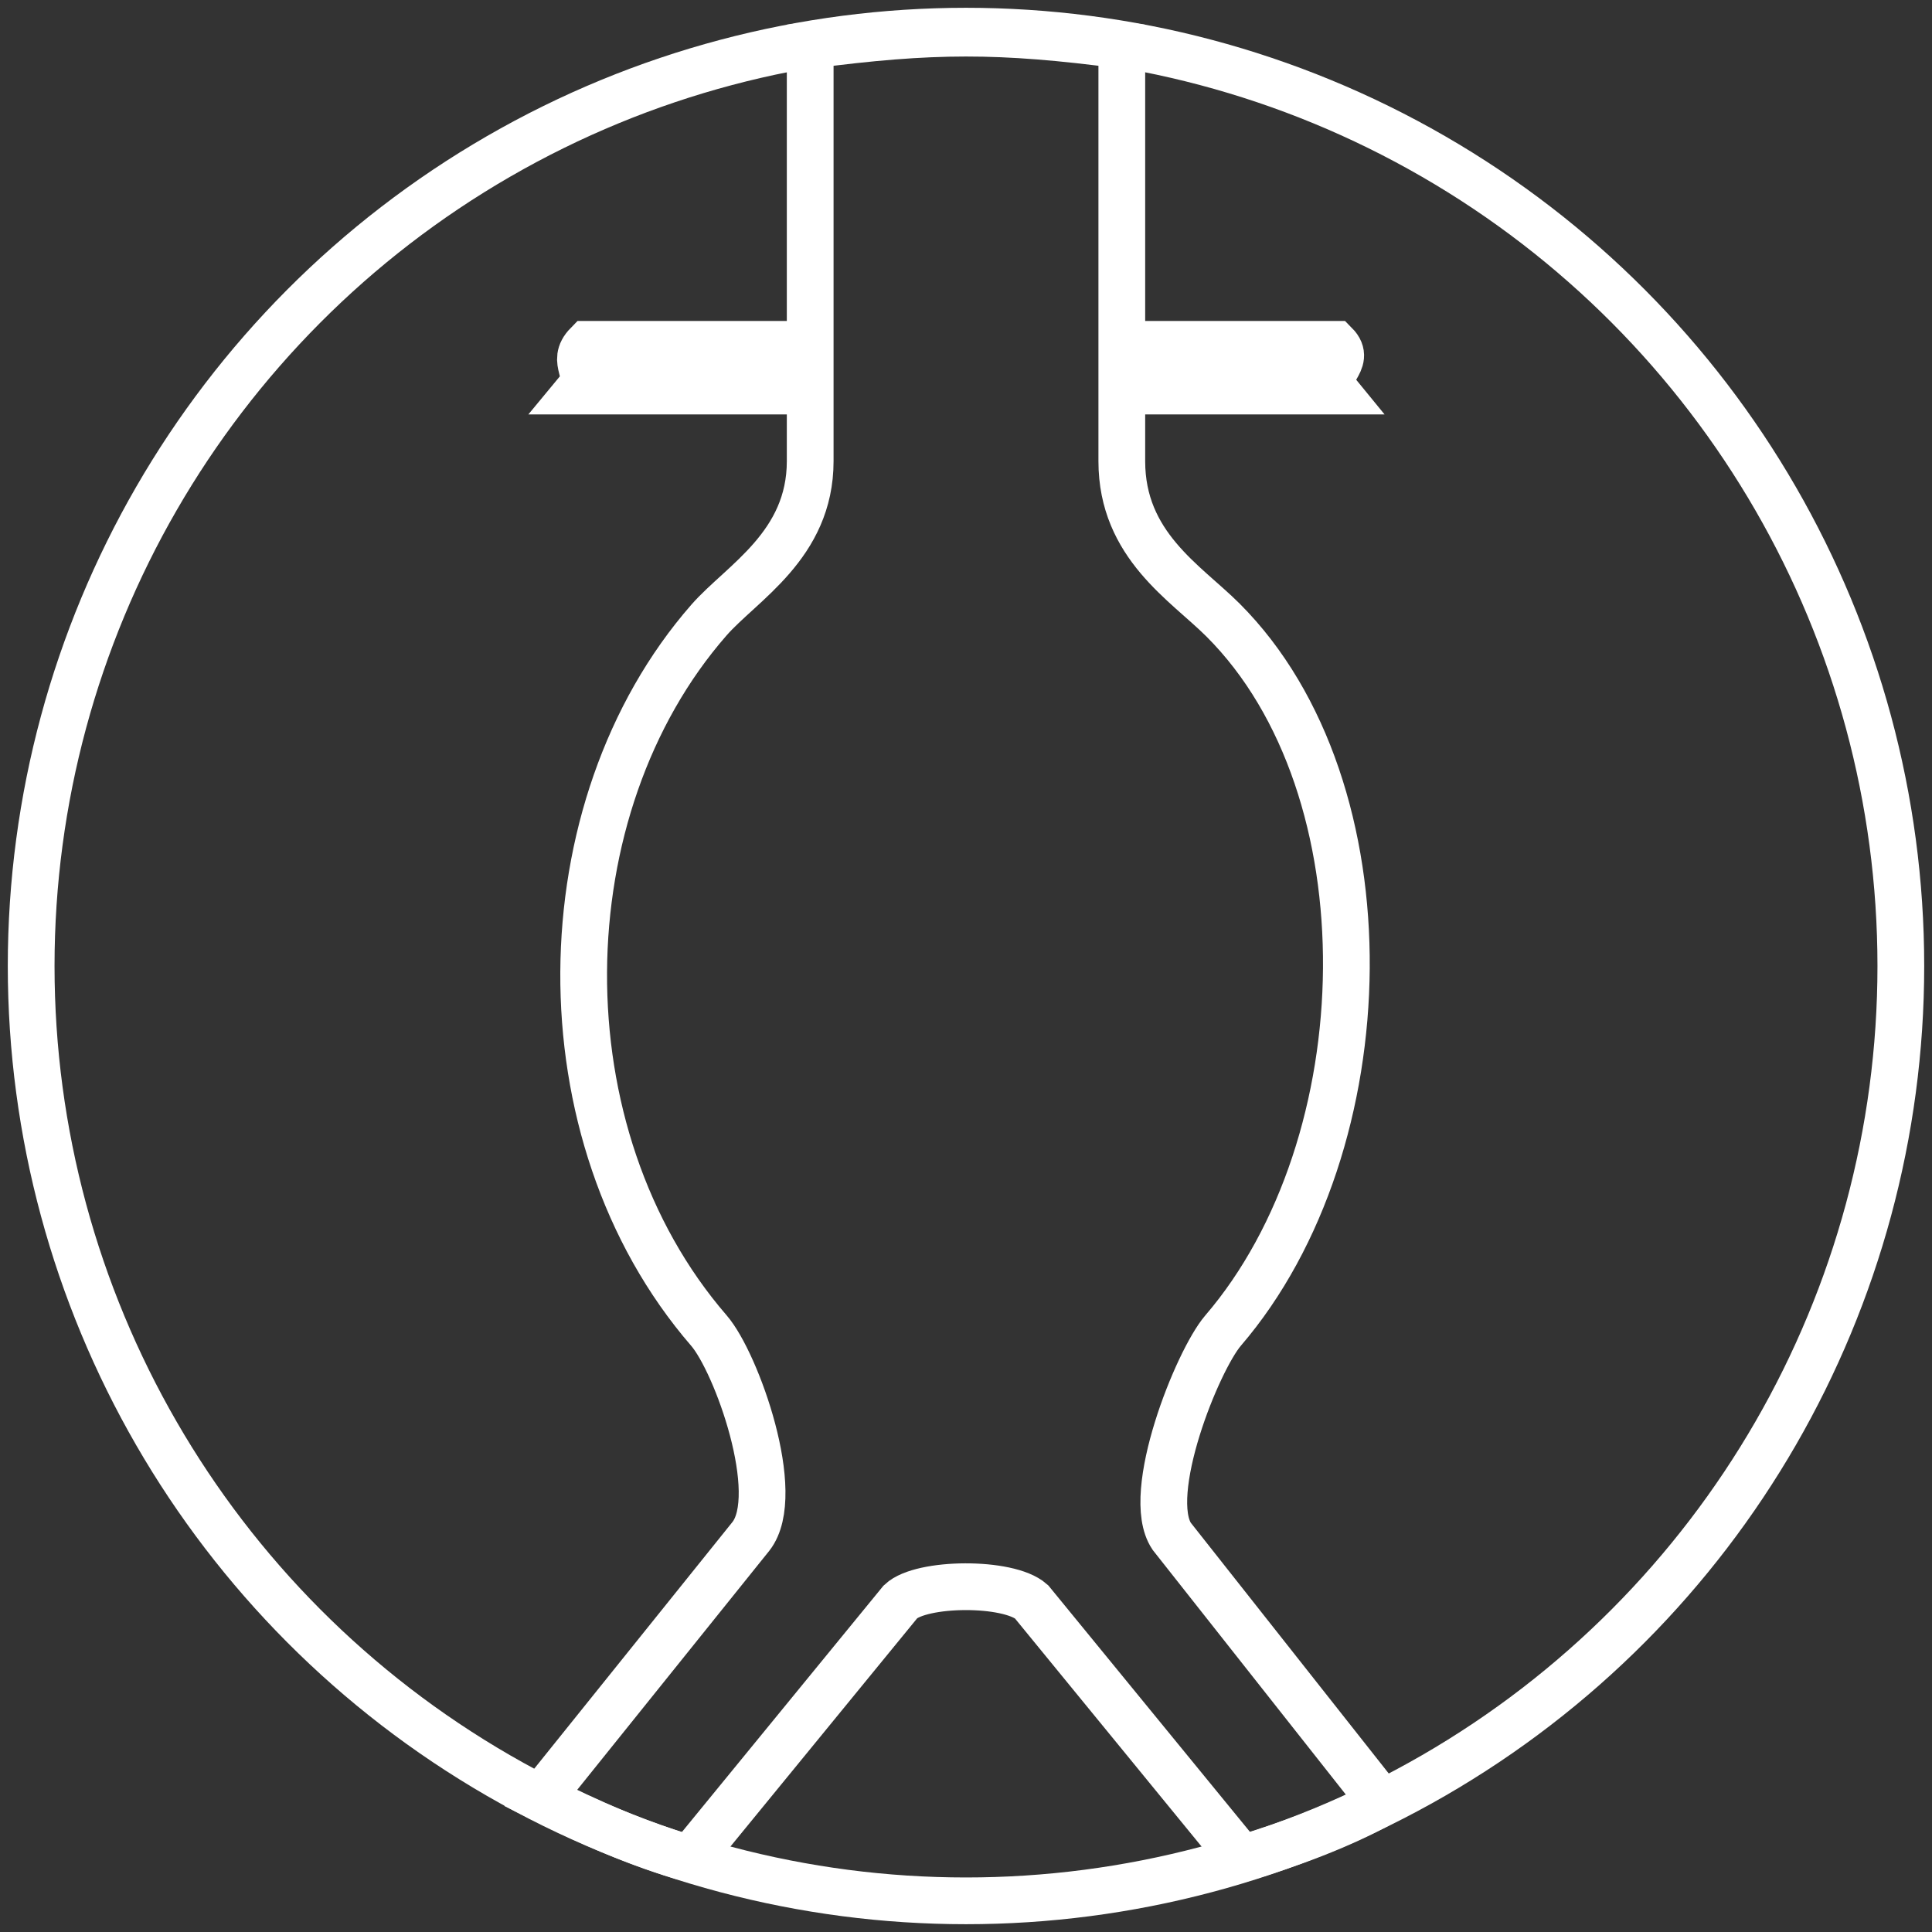
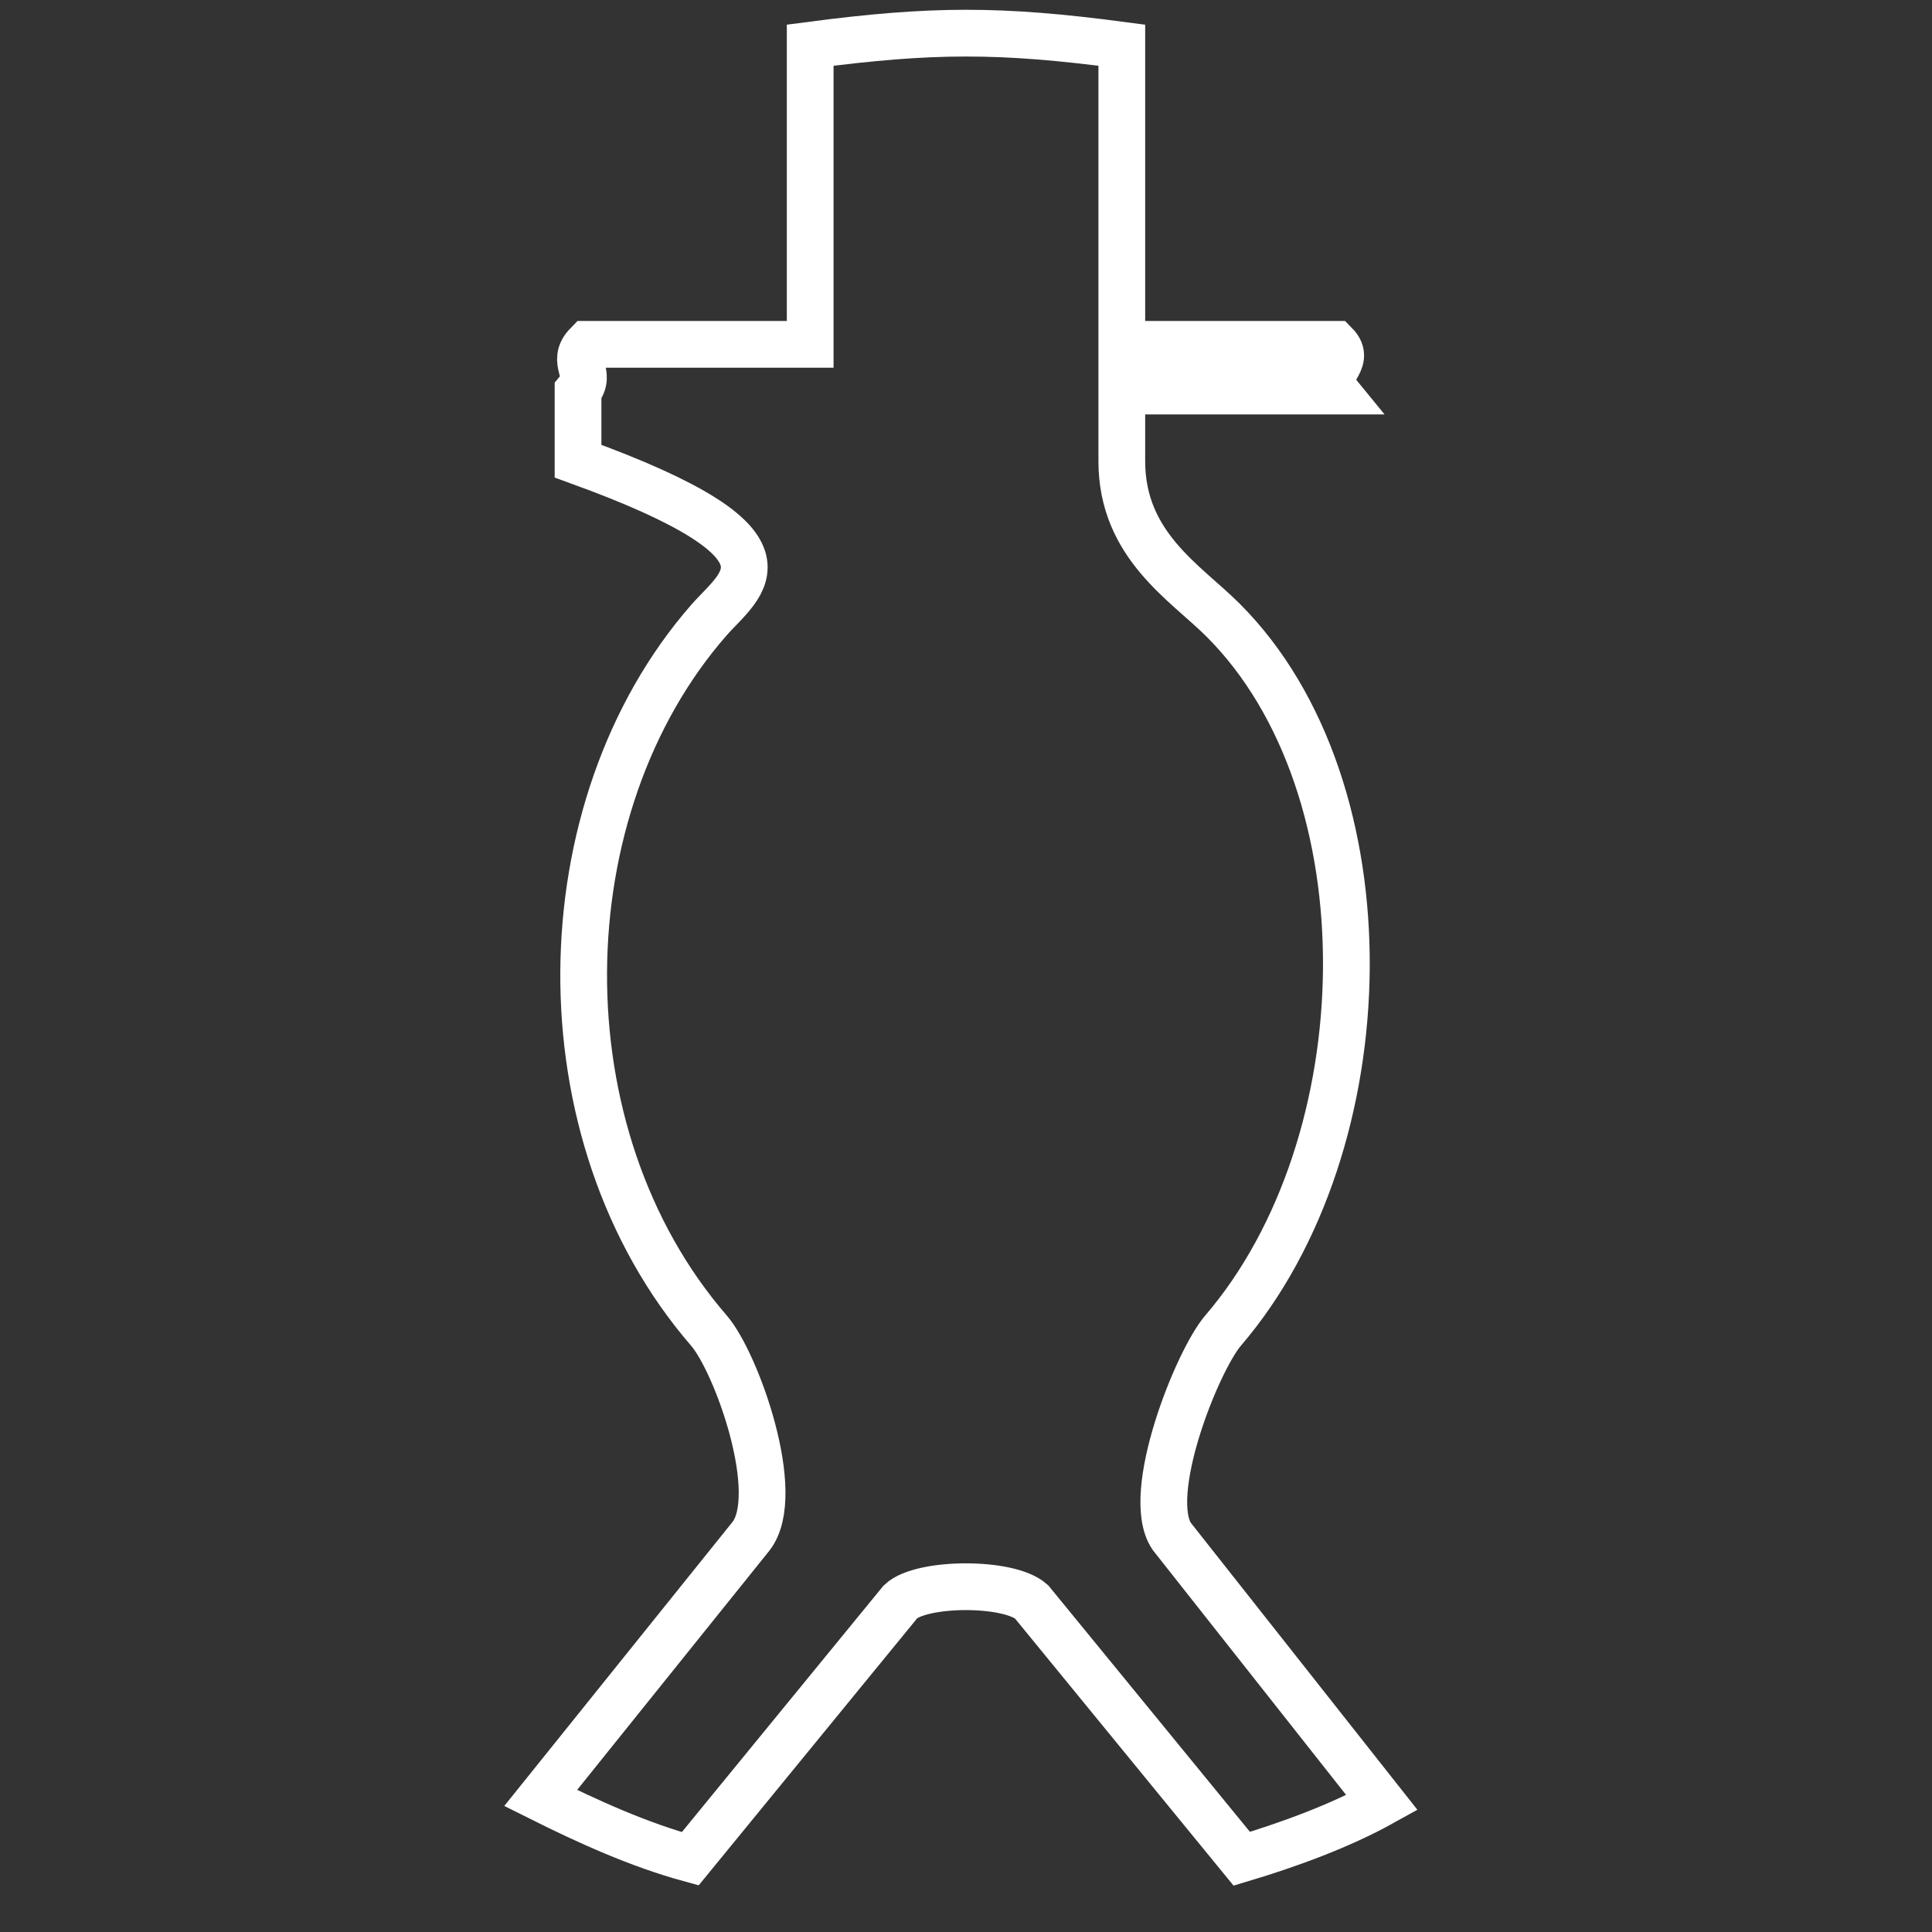
<svg xmlns="http://www.w3.org/2000/svg" width="124" height="124" viewBox="0 0 124 124" fill="none">
  <rect x="0" y="0" width="124" height="124" fill="#333333" stroke="none" />
-   <circle cx="62" cy="62" r="60" stroke="white" stroke-width="3" />
-   <path d="M72 2.9C64.169 1.865 59.811 1.876 52 2.9V22.099H37.7C36.563 23.262 38.077 23.919 37.1 25.099H52V29.599C52 34.999 47.6 37.4 45.5 39.8C34.964 51.841 34.6 72.8 45.5 85.4C47.268 87.443 50.3 95.9 48.2 98.6L34.7 115.4C37.7 116.9 41 118.4 44.3 119.3L57.8 102.8C59.132 101.541 64.725 101.496 66.2 102.8L79.7 119.3C82.7 118.4 86 117.2 88.7 115.7L75.2 98.6C73.4 95.9 76.856 87.315 78.5 85.4C88.8 73.4 89.3 50.599 78.5 39.8C76.1 37.4 72 34.999 72 29.599V25.099H85.7C84.731 23.914 86.844 23.254 85.7 22.099H72V2.9Z" stroke="white" stroke-width="3" />
+   <path d="M72 2.9C64.169 1.865 59.811 1.876 52 2.9V22.099H37.7C36.563 23.262 38.077 23.919 37.1 25.099V29.599C52 34.999 47.6 37.4 45.5 39.8C34.964 51.841 34.6 72.8 45.5 85.4C47.268 87.443 50.3 95.9 48.2 98.6L34.7 115.4C37.7 116.9 41 118.4 44.3 119.3L57.8 102.8C59.132 101.541 64.725 101.496 66.2 102.8L79.7 119.3C82.7 118.4 86 117.2 88.7 115.7L75.2 98.6C73.4 95.9 76.856 87.315 78.5 85.4C88.8 73.4 89.3 50.599 78.5 39.8C76.1 37.4 72 34.999 72 29.599V25.099H85.7C84.731 23.914 86.844 23.254 85.7 22.099H72V2.9Z" stroke="white" stroke-width="3" />
</svg>